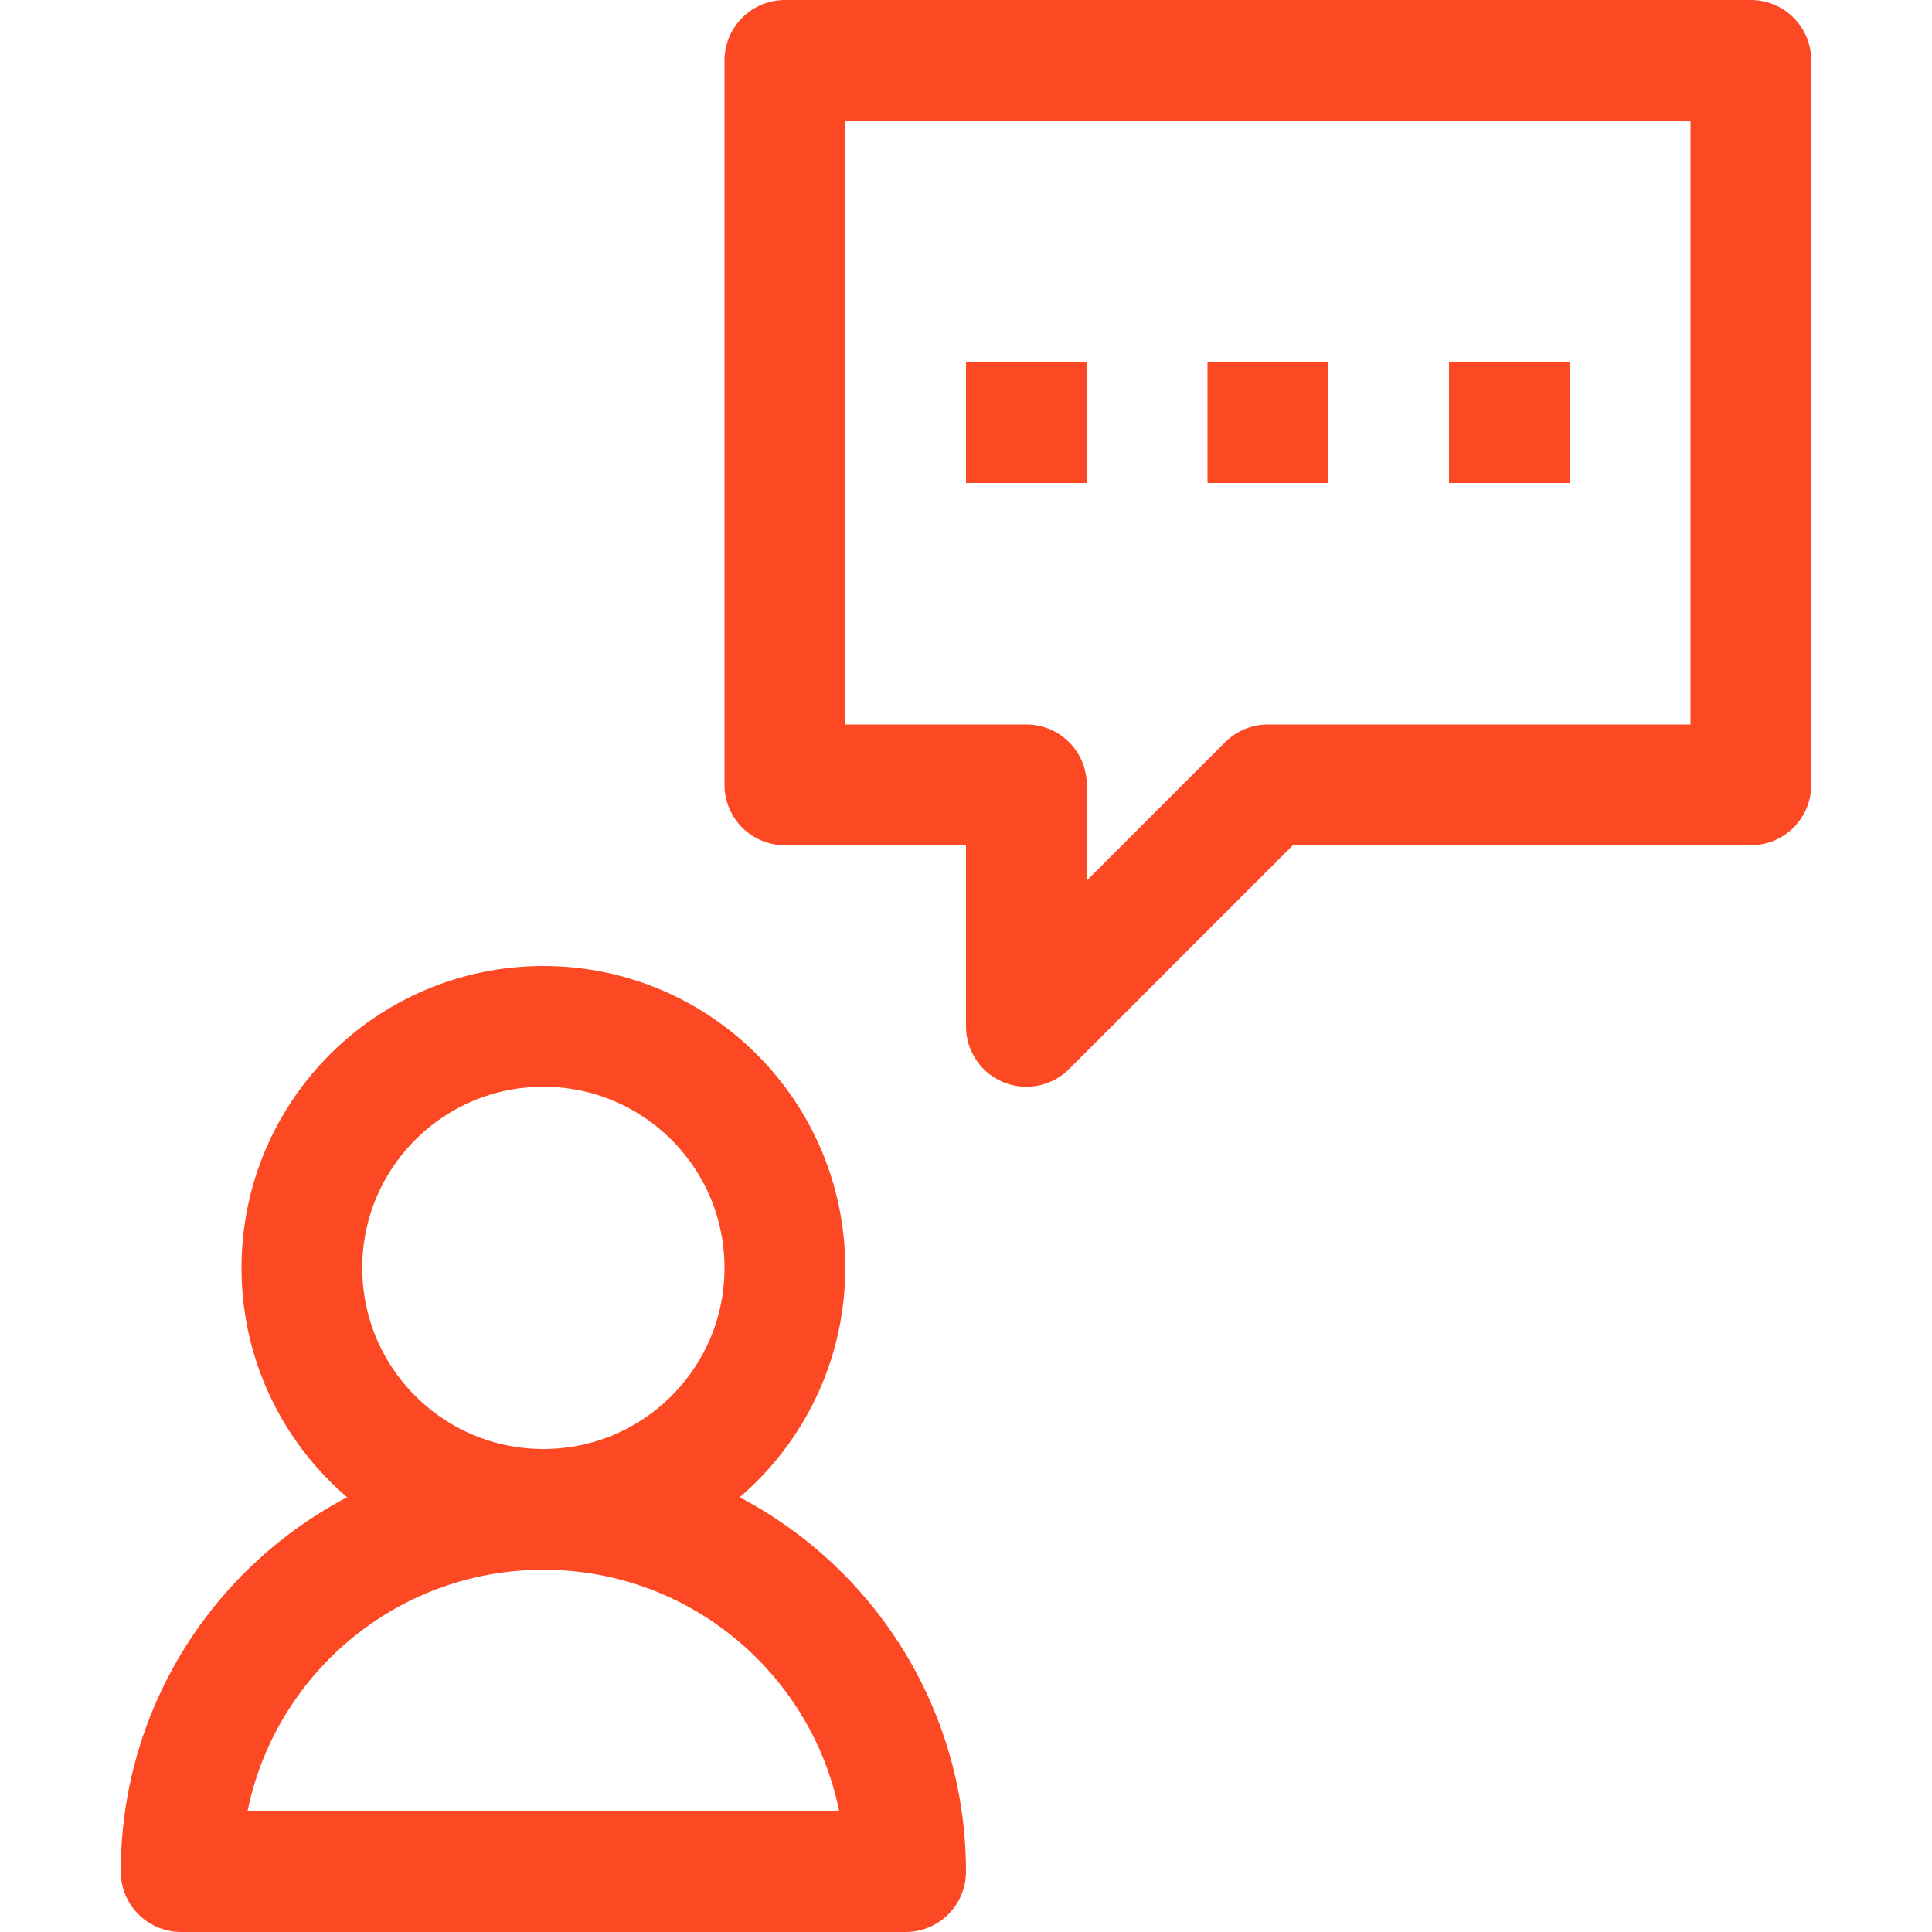
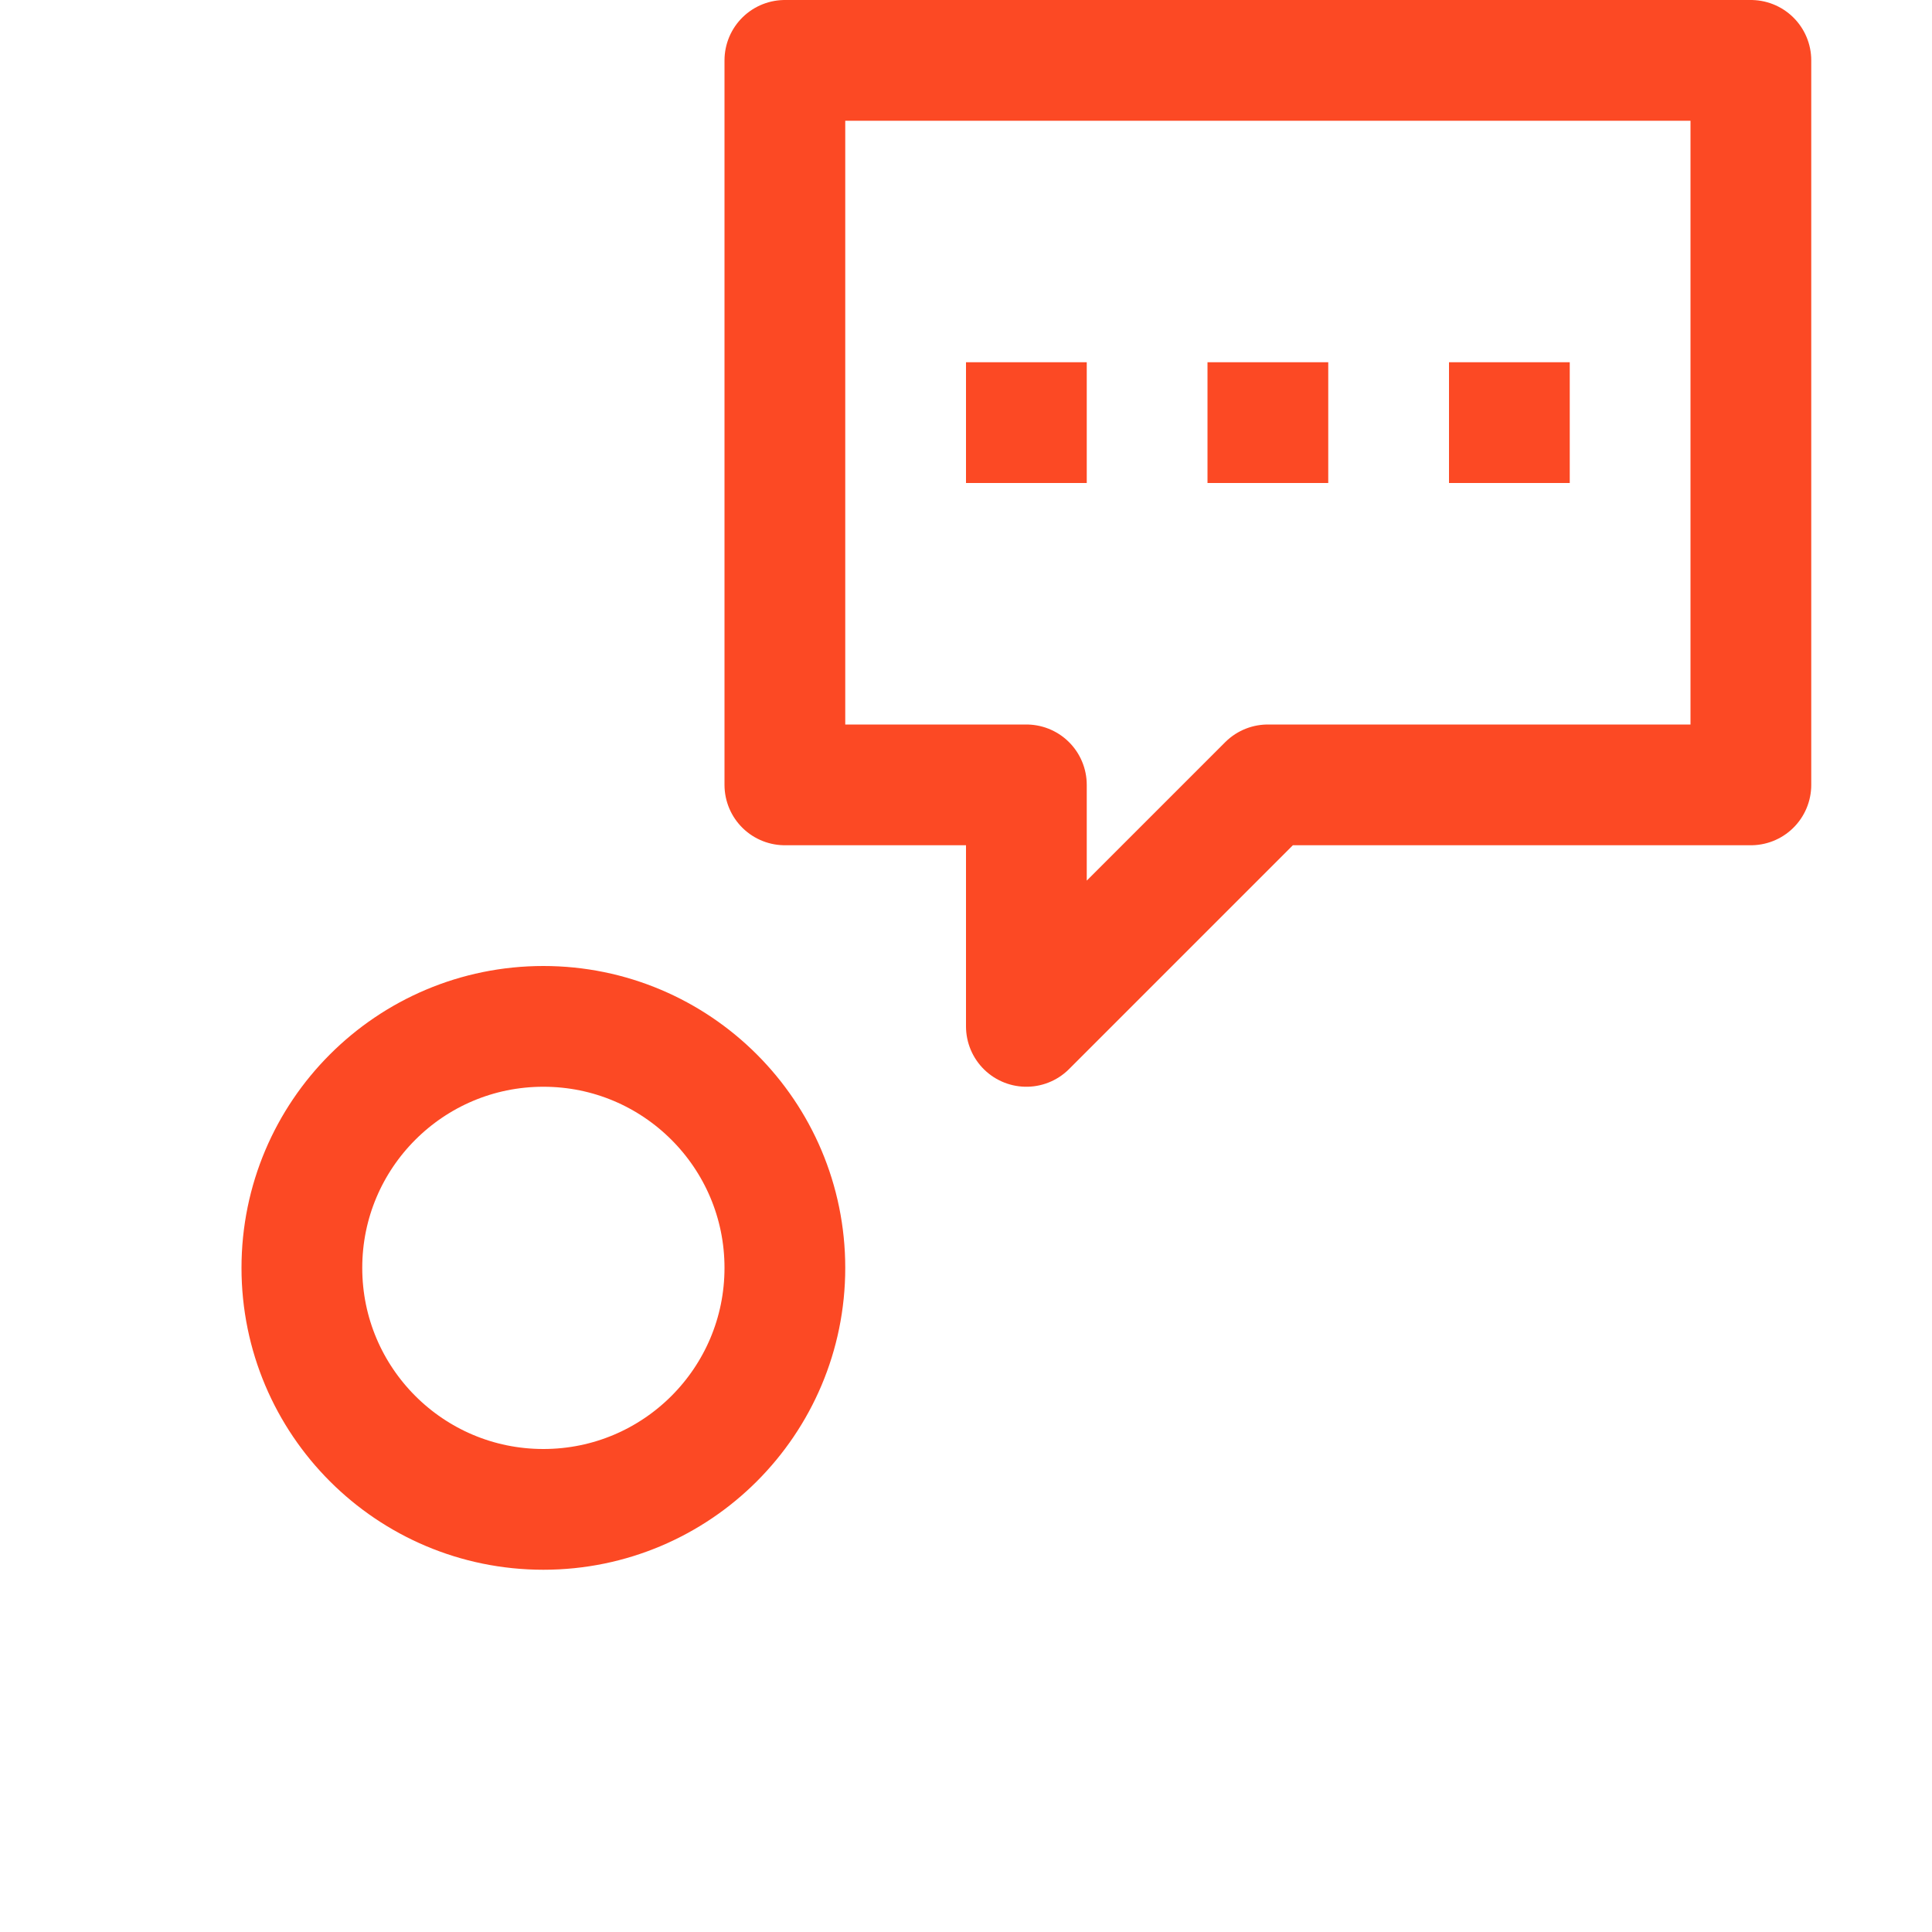
<svg xmlns="http://www.w3.org/2000/svg" enable-background="new 0 0 32 32" id="Stock_cut" version="1.1" viewBox="0 0 32 32" xml:space="preserve">
  <desc />
  <g>
    <polygon fill="none" points="13,1 13,13 17,13    17,17 21,13 29,13 29,1  " stroke="#fc4924" stroke-linejoin="round" stroke-miterlimit="10" stroke-width="2px" stroke-linecap="butt" original-stroke="#000000" />
    <line fill="none" stroke="#fc4924" stroke-linejoin="round" stroke-miterlimit="10" stroke-width="2px" x1="16" x2="18" y1="7" y2="7" stroke-linecap="butt" original-stroke="#000000" />
    <line fill="none" stroke="#fc4924" stroke-linejoin="round" stroke-miterlimit="10" stroke-width="2px" x1="20" x2="22" y1="7" y2="7" stroke-linecap="butt" original-stroke="#000000" />
    <line fill="none" stroke="#fc4924" stroke-linejoin="round" stroke-miterlimit="10" stroke-width="2px" x1="24" x2="26" y1="7" y2="7" stroke-linecap="butt" original-stroke="#000000" />
-     <path d="M9,25L9,25   c-3.314,0-6,2.686-6,6v0h12v0C15,27.686,12.314,25,9,25z" fill="none" stroke="#fc4924" stroke-linejoin="round" stroke-miterlimit="10" stroke-width="2px" stroke-linecap="butt" original-stroke="#000000" />
    <circle cx="9" cy="21" fill="none" r="4" stroke="#fc4924" stroke-linejoin="round" stroke-miterlimit="10" stroke-width="2px" stroke-linecap="butt" original-stroke="#000000" />
  </g>
</svg>